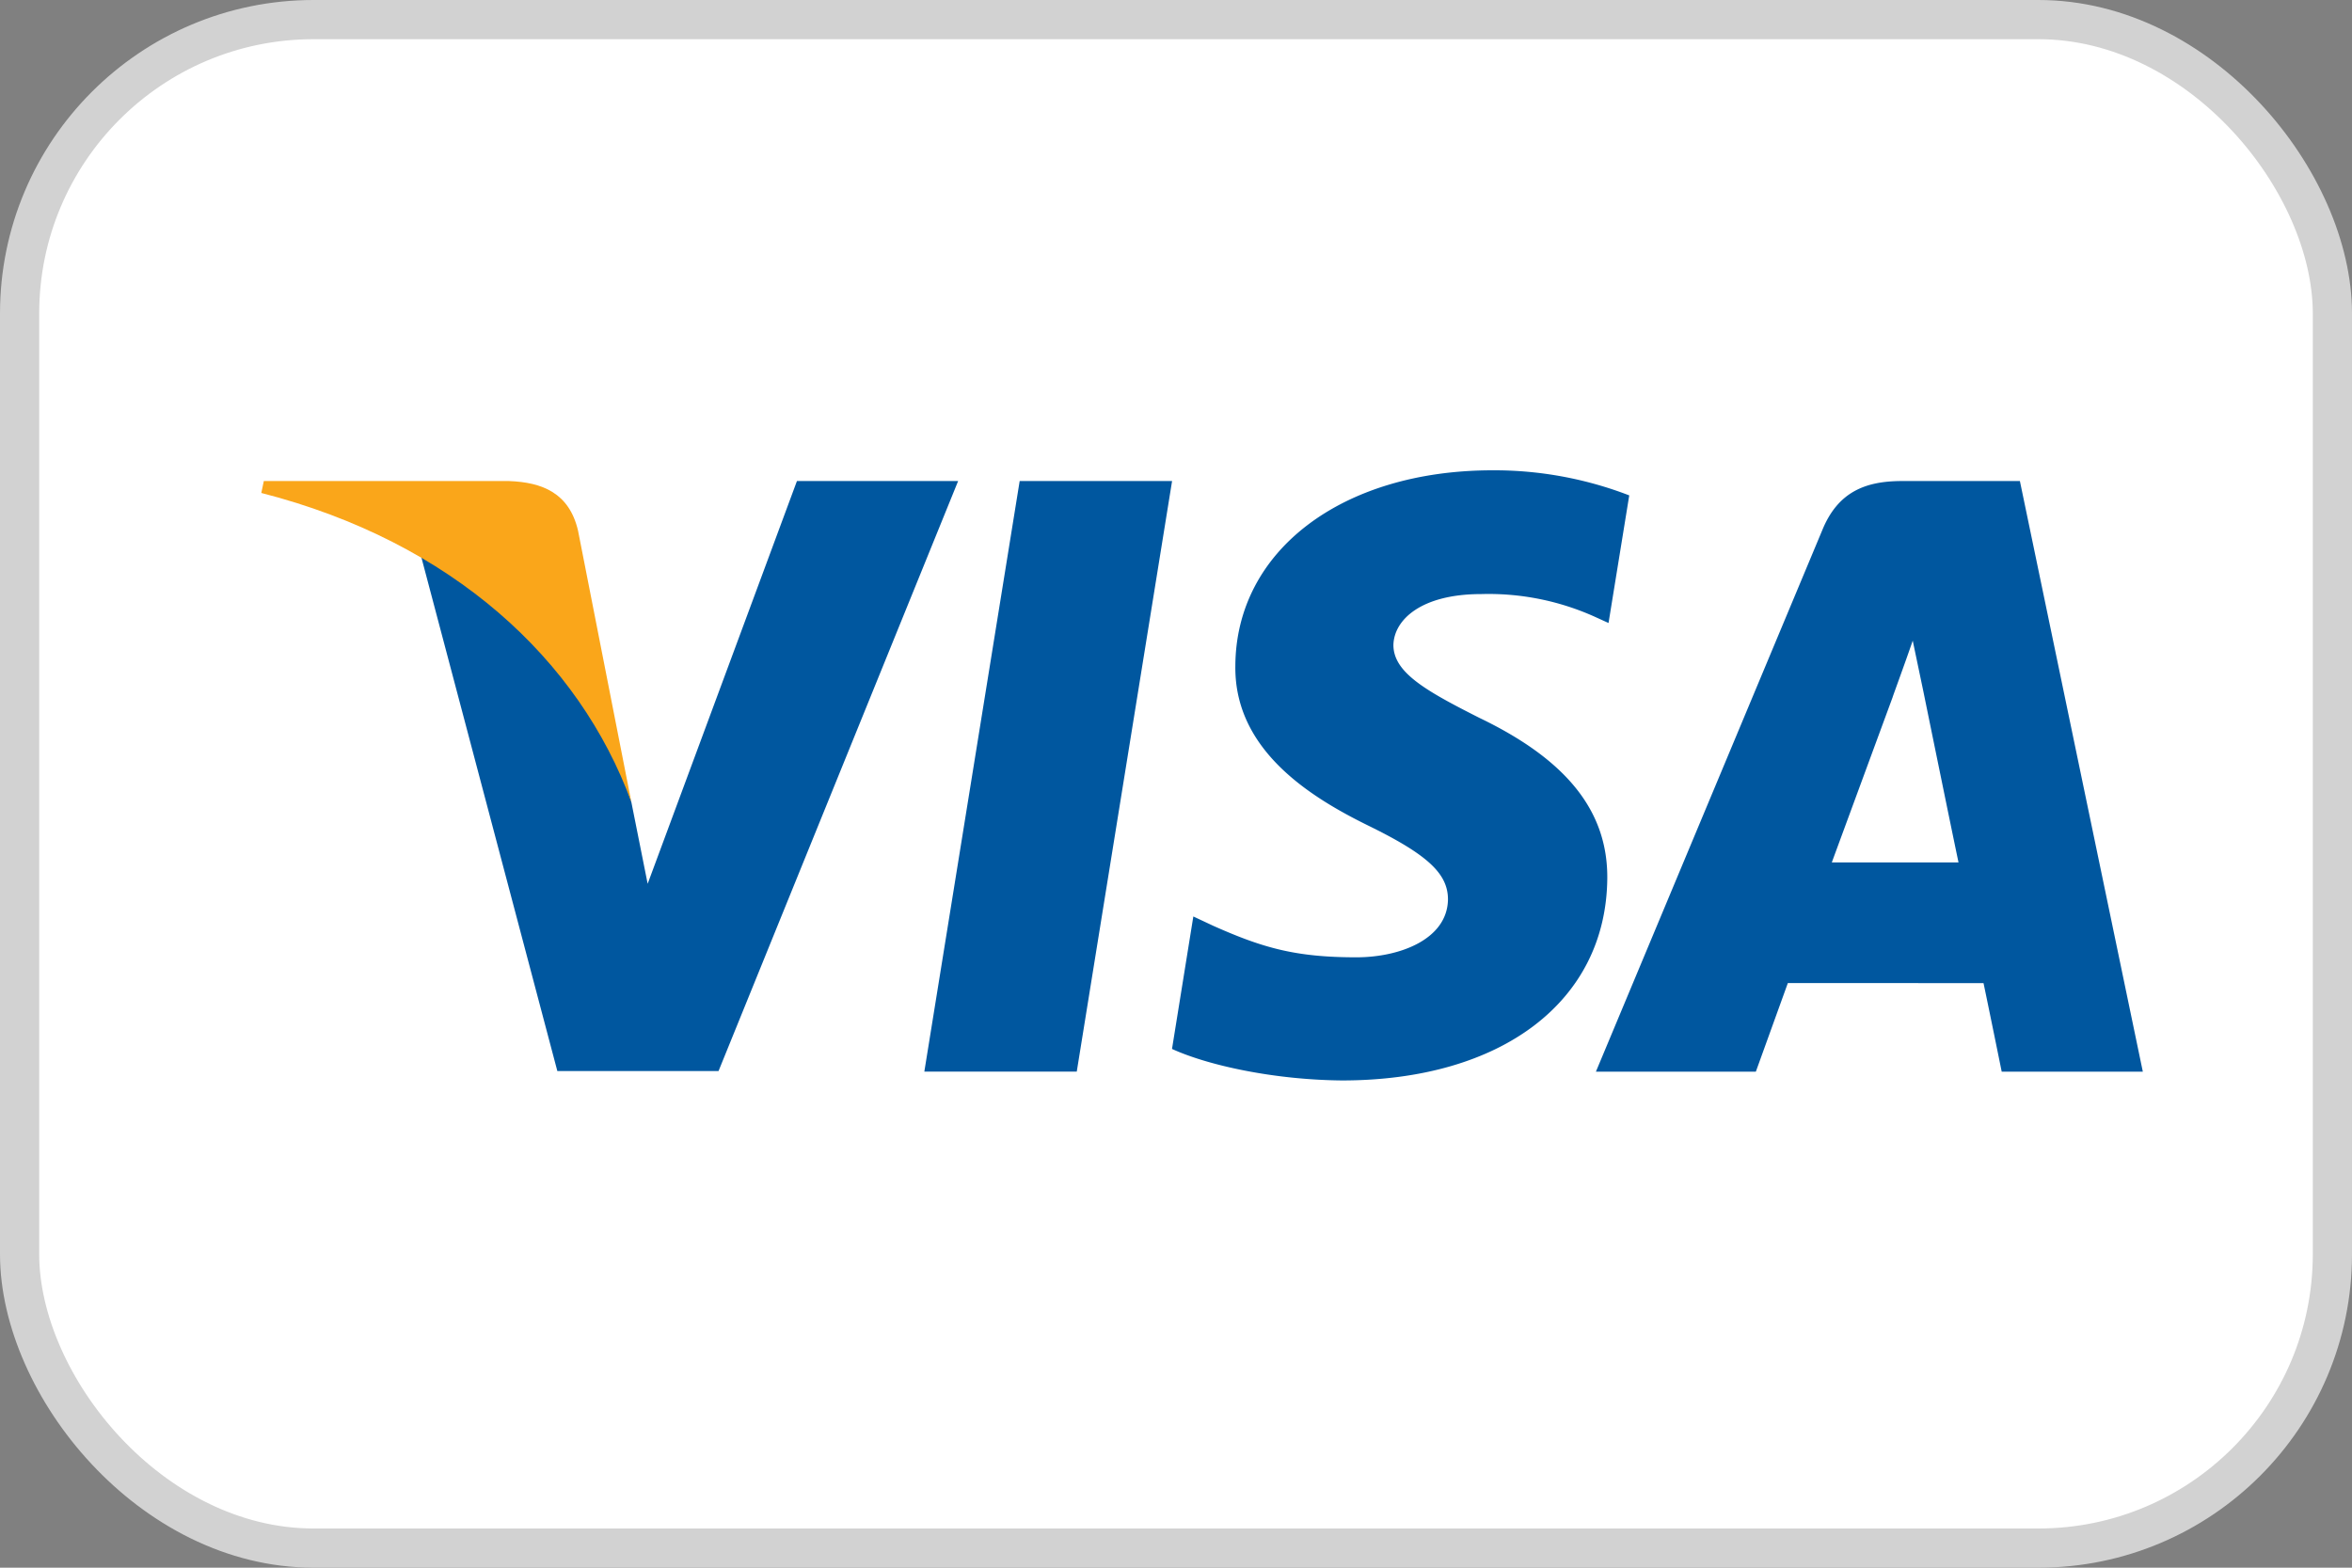
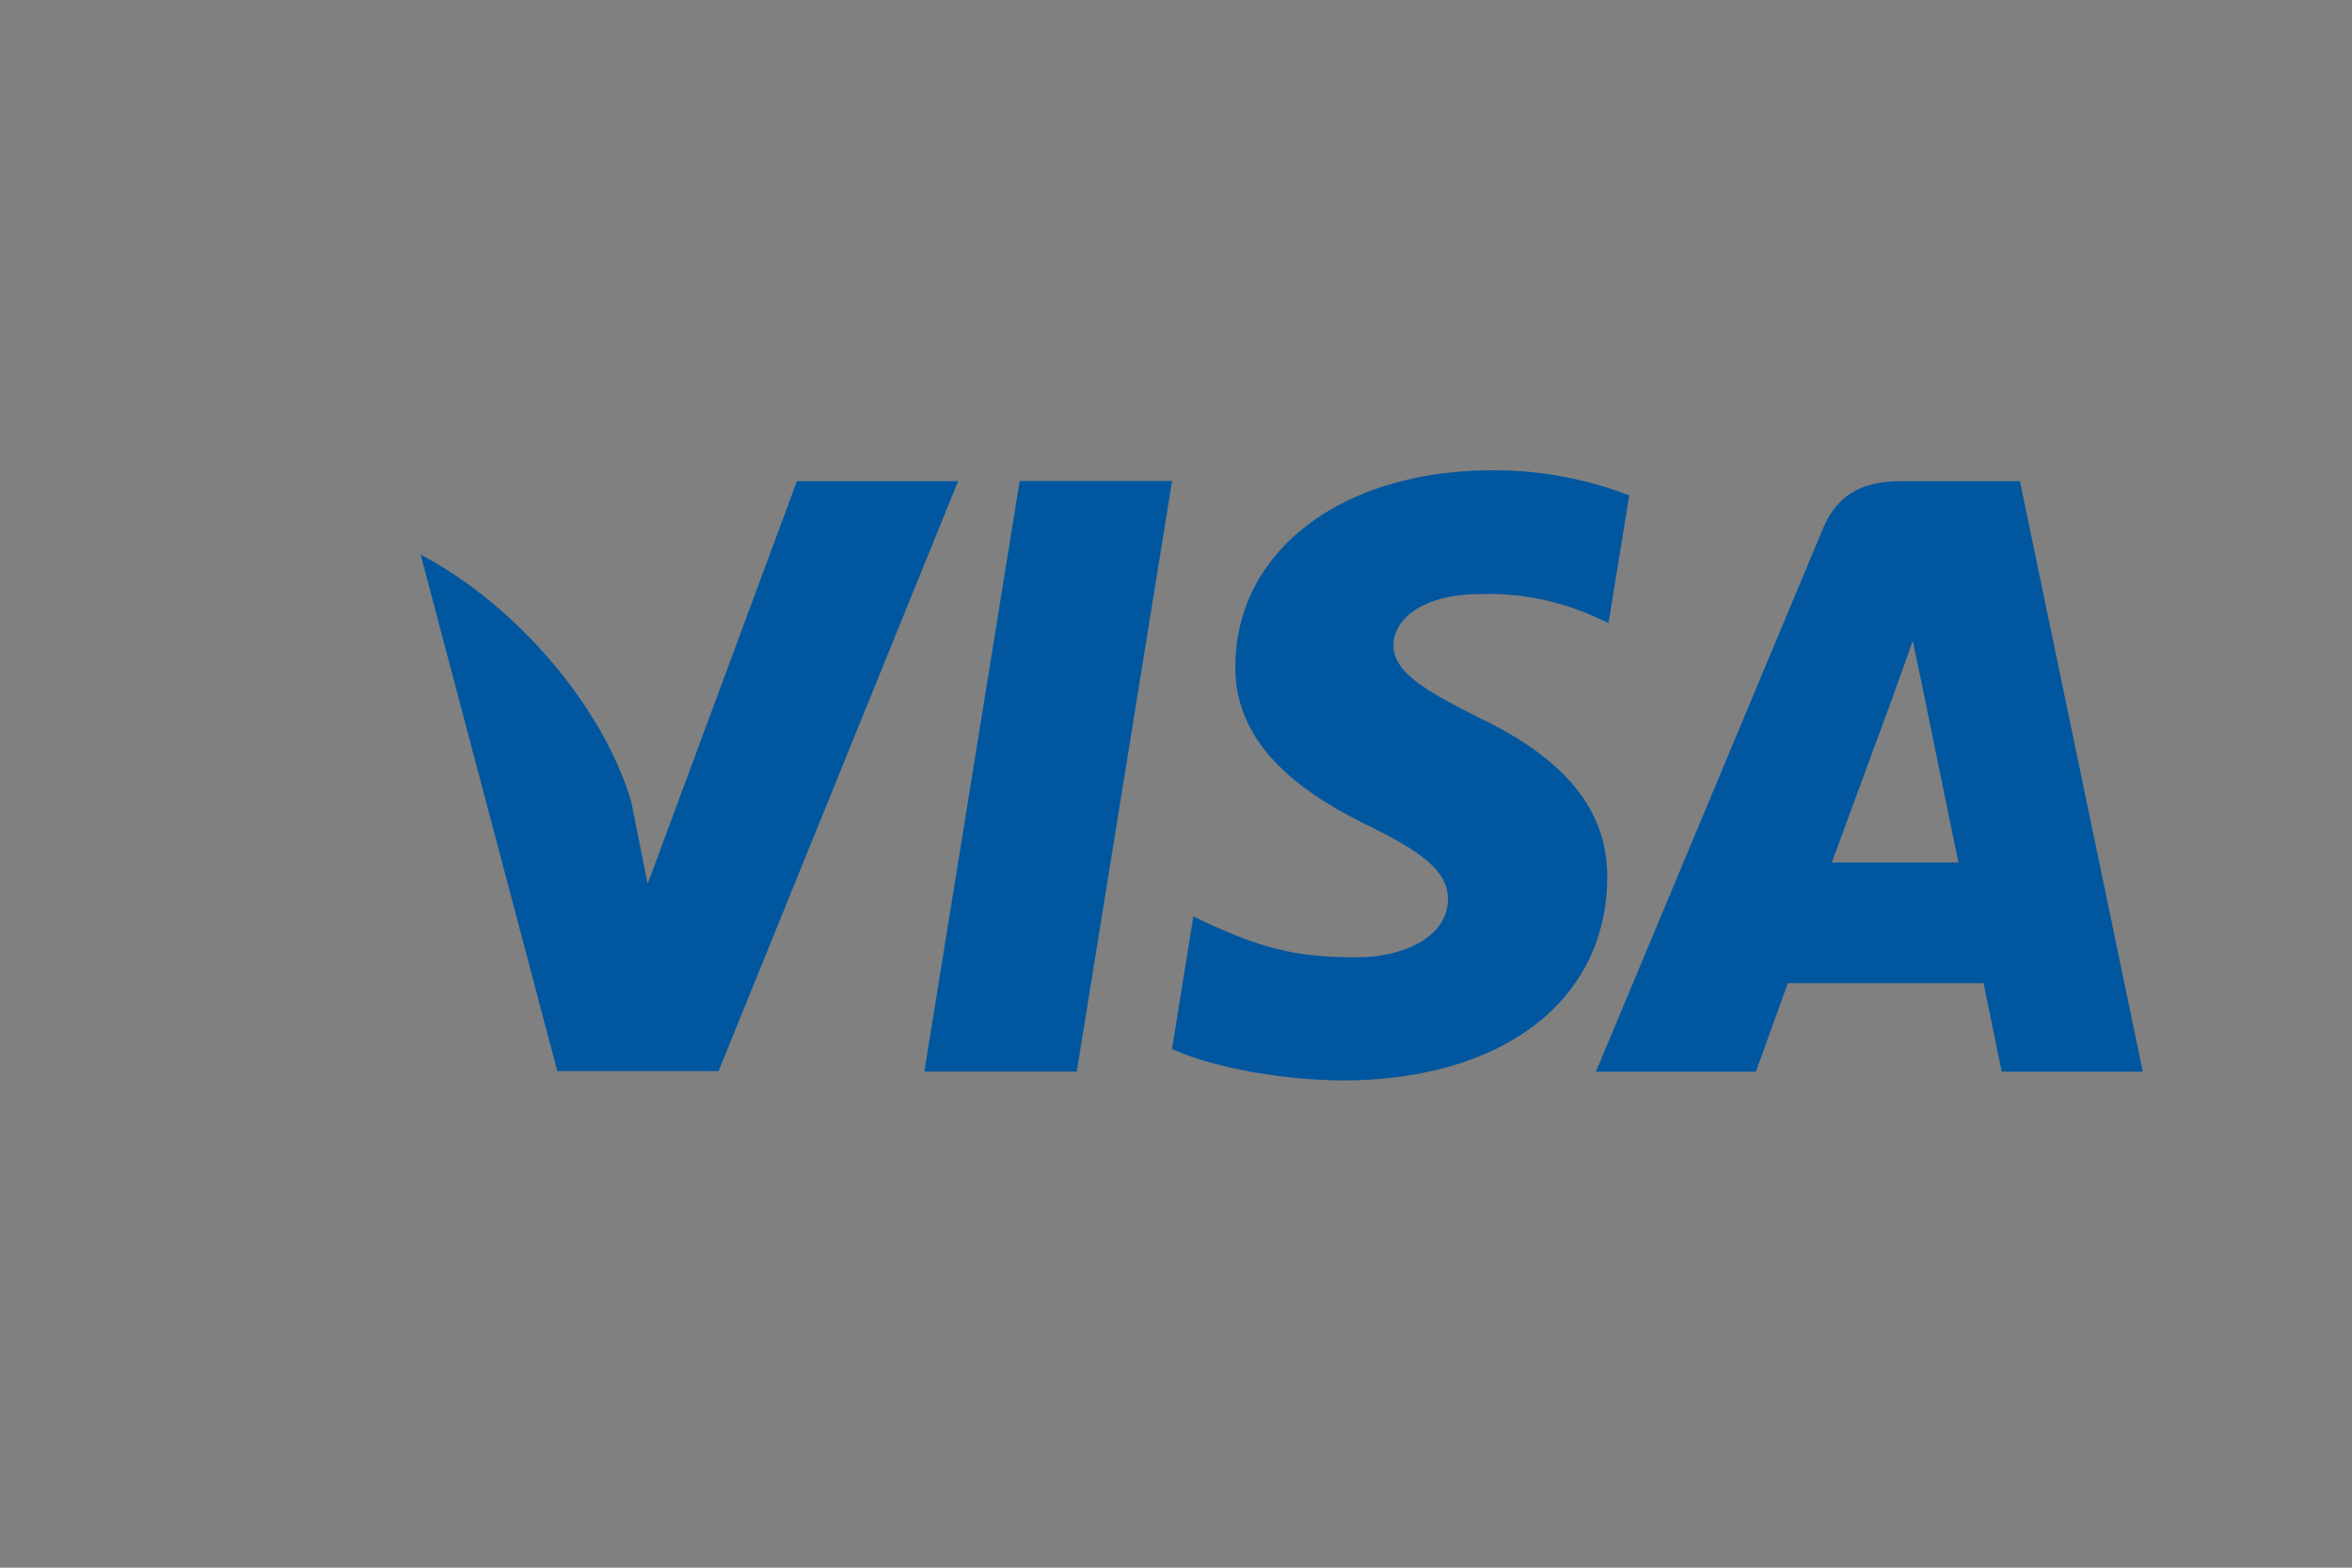
<svg xmlns="http://www.w3.org/2000/svg" width="30" height="20" fill="none">
  <rect width="100%" height="100%" fill="#808080" stroke="none" />
-   <rect x=".25" y=".25" width="29.5" height="19.5" rx="3.75" fill="#fff" stroke="#D2D2D2" stroke-width=".5" />
-   <path d="M13.733 13.671H11.79l1.216-7.534h1.944l-1.216 7.535zm7.048-7.351A4.782 4.782 0 0 0 19.037 6c-1.92 0-3.272 1.026-3.28 2.493-.016 1.082.968 1.683 1.704 2.044.752.369 1.008.61 1.008.938-.008.505-.608.738-1.168.738-.776 0-1.192-.12-1.824-.401l-.256-.12-.272 1.69c.456.209 1.296.394 2.168.402 2.04 0 3.368-1.01 3.384-2.574.008-.857-.512-1.514-1.632-2.052-.68-.344-1.096-.577-1.096-.93.008-.32.352-.649 1.12-.649a3.297 3.297 0 0 1 1.448.289l.176.08.264-1.627zm2.584 4.682l.776-2.108c-.008.016.16-.44.256-.721l.136.649s.368 1.803.448 2.18h-1.616zm2.4-4.865H24.26c-.464 0-.816.136-1.016.625l-2.888 6.91h2.04l.408-1.13H25.3c.056.264.232 1.13.232 1.13h1.8l-1.568-7.535zm-15.6 0l-1.904 5.138-.208-1.042c-.352-1.203-1.456-2.51-2.688-3.159l1.744 6.59h2.056l3.056-7.527h-2.056z" fill="#00579F" />
-   <path d="M6.493 6.137H3.365l-.032.152c2.44.625 4.056 2.133 4.72 3.944l-.68-3.463c-.112-.481-.456-.617-.88-.633z" fill="#FAA61A" />
+   <path d="M13.733 13.671H11.79l1.216-7.534h1.944l-1.216 7.535zm7.048-7.351A4.782 4.782 0 0 0 19.037 6c-1.92 0-3.272 1.026-3.28 2.493-.016 1.082.968 1.683 1.704 2.044.752.369 1.008.61 1.008.938-.008.505-.608.738-1.168.738-.776 0-1.192-.12-1.824-.401l-.256-.12-.272 1.69c.456.209 1.296.394 2.168.402 2.04 0 3.368-1.01 3.384-2.574.008-.857-.512-1.514-1.632-2.052-.68-.344-1.096-.577-1.096-.93.008-.32.352-.649 1.12-.649a3.297 3.297 0 0 1 1.448.289l.176.08.264-1.627m2.584 4.682l.776-2.108c-.008.016.16-.44.256-.721l.136.649s.368 1.803.448 2.18h-1.616zm2.4-4.865H24.26c-.464 0-.816.136-1.016.625l-2.888 6.91h2.04l.408-1.13H25.3c.056.264.232 1.13.232 1.13h1.8l-1.568-7.535zm-15.6 0l-1.904 5.138-.208-1.042c-.352-1.203-1.456-2.51-2.688-3.159l1.744 6.59h2.056l3.056-7.527h-2.056z" fill="#00579F" />
</svg>